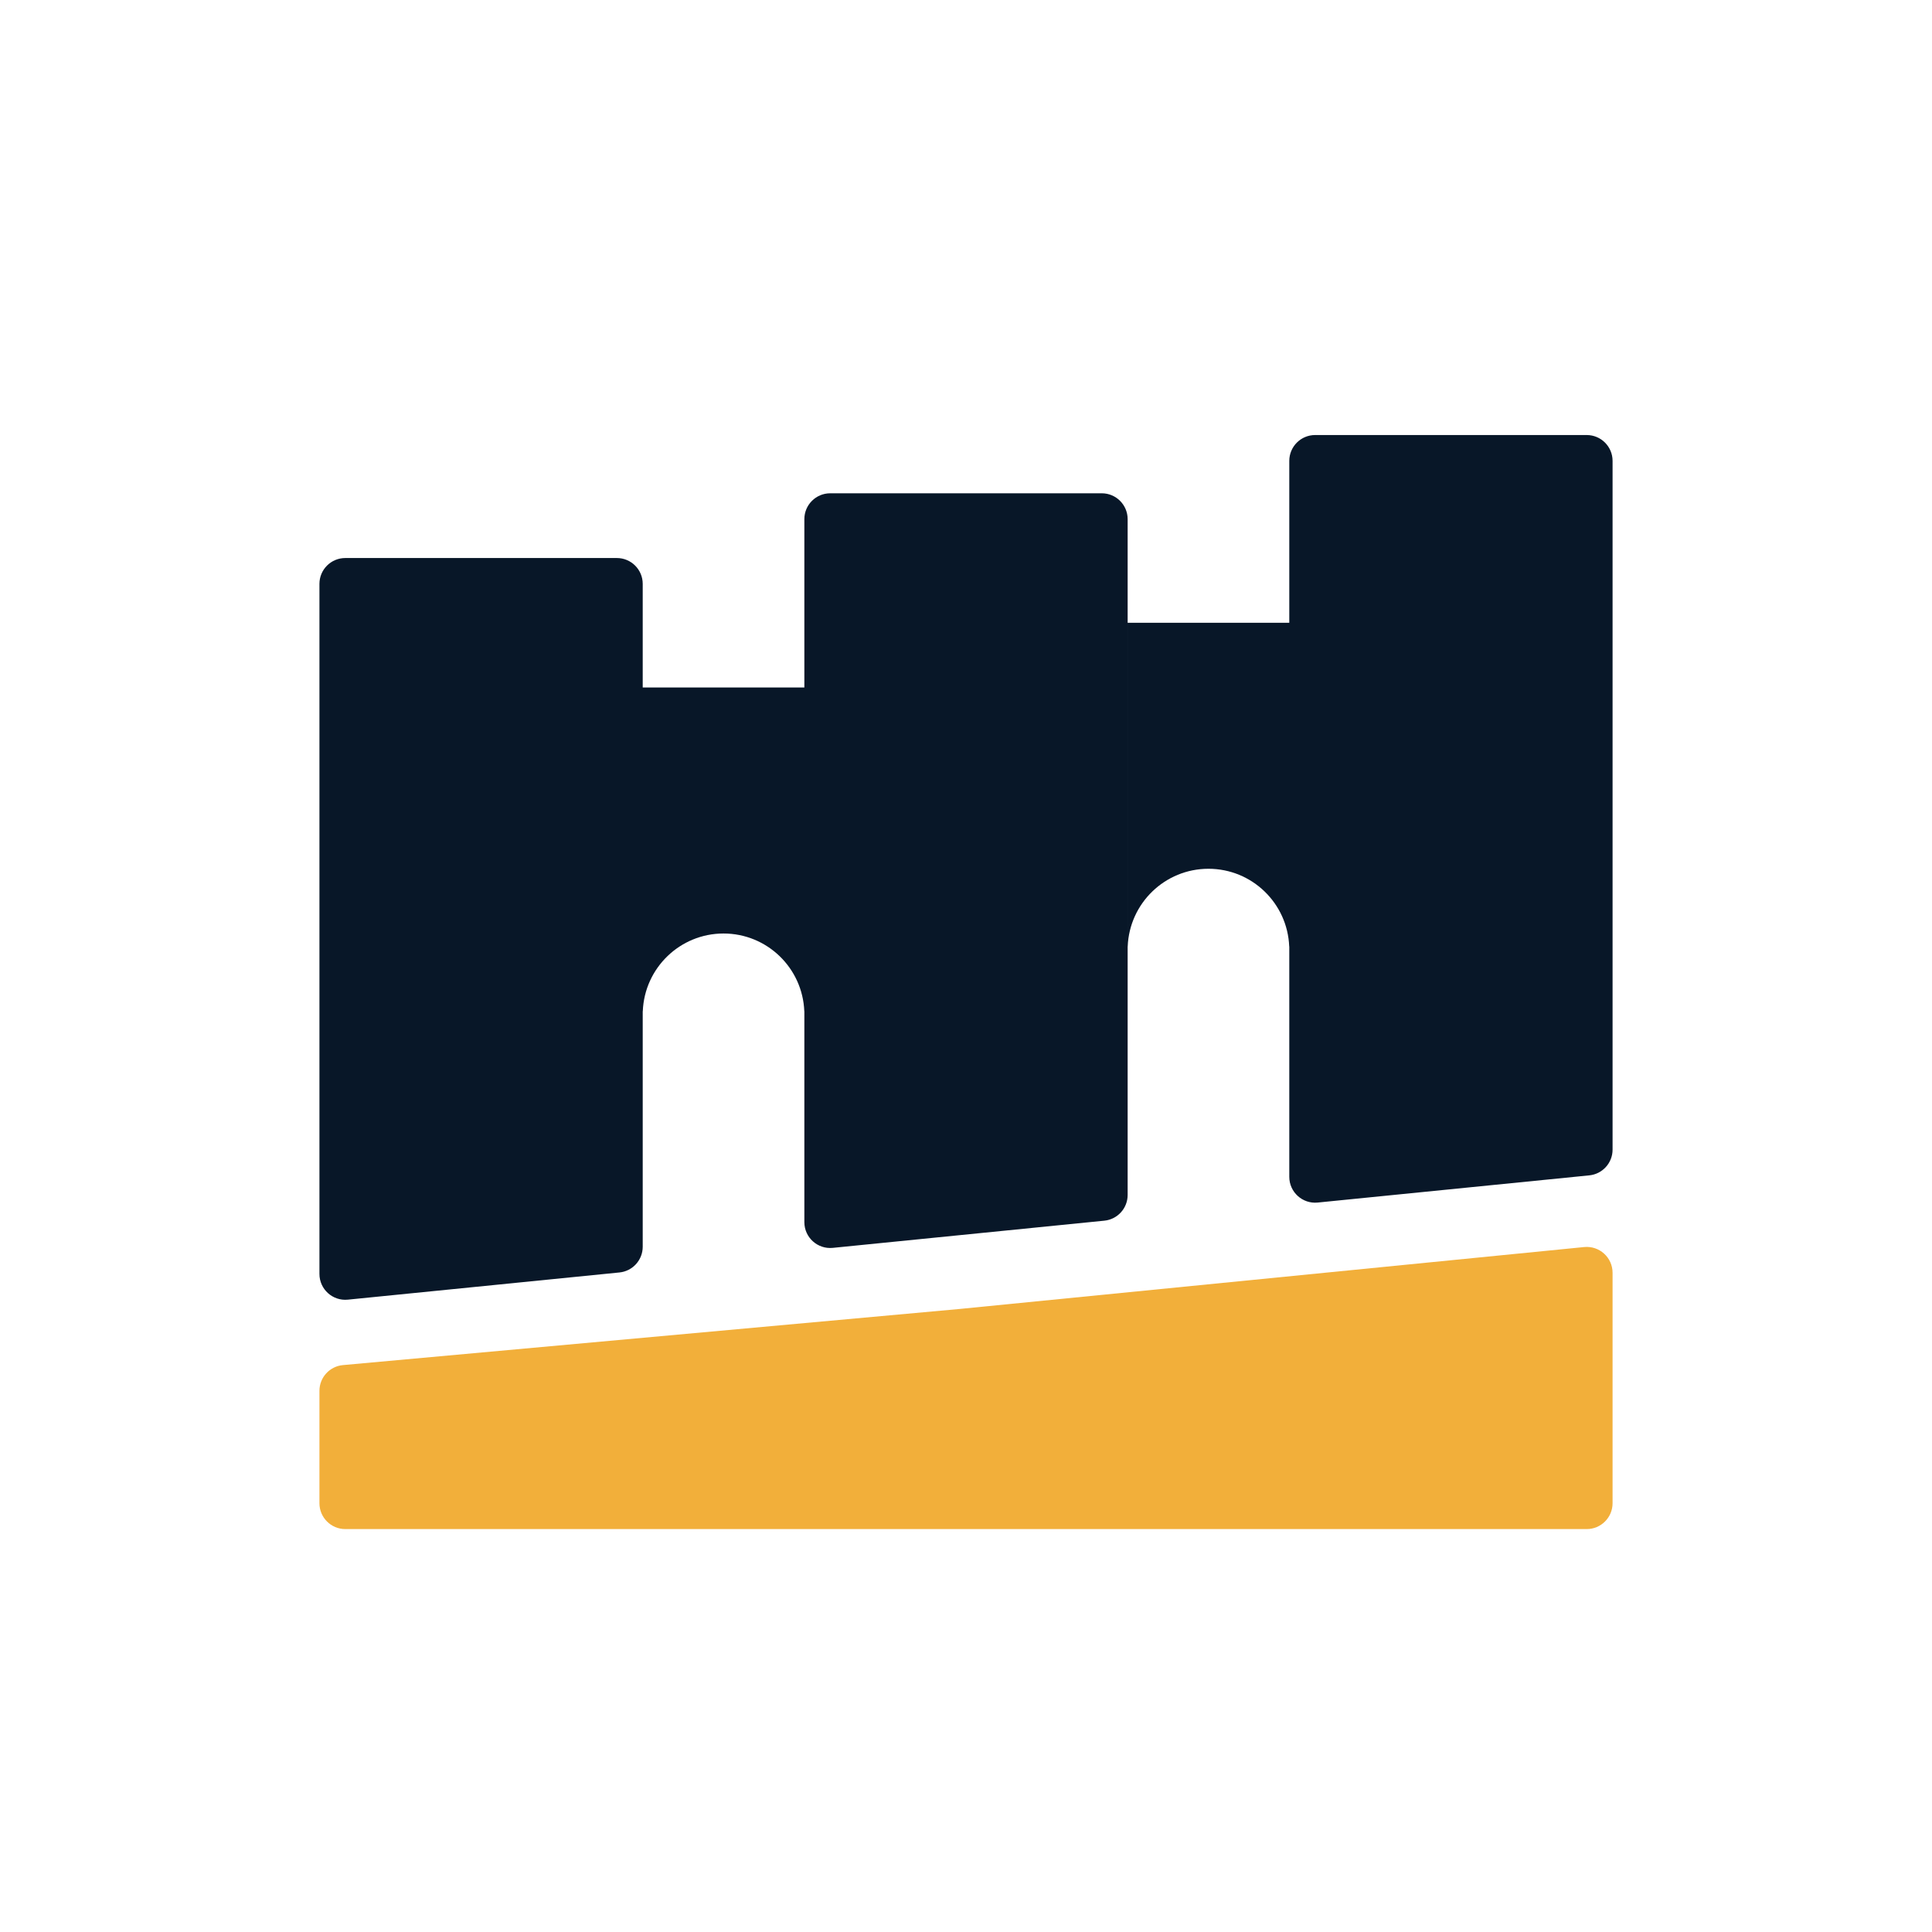
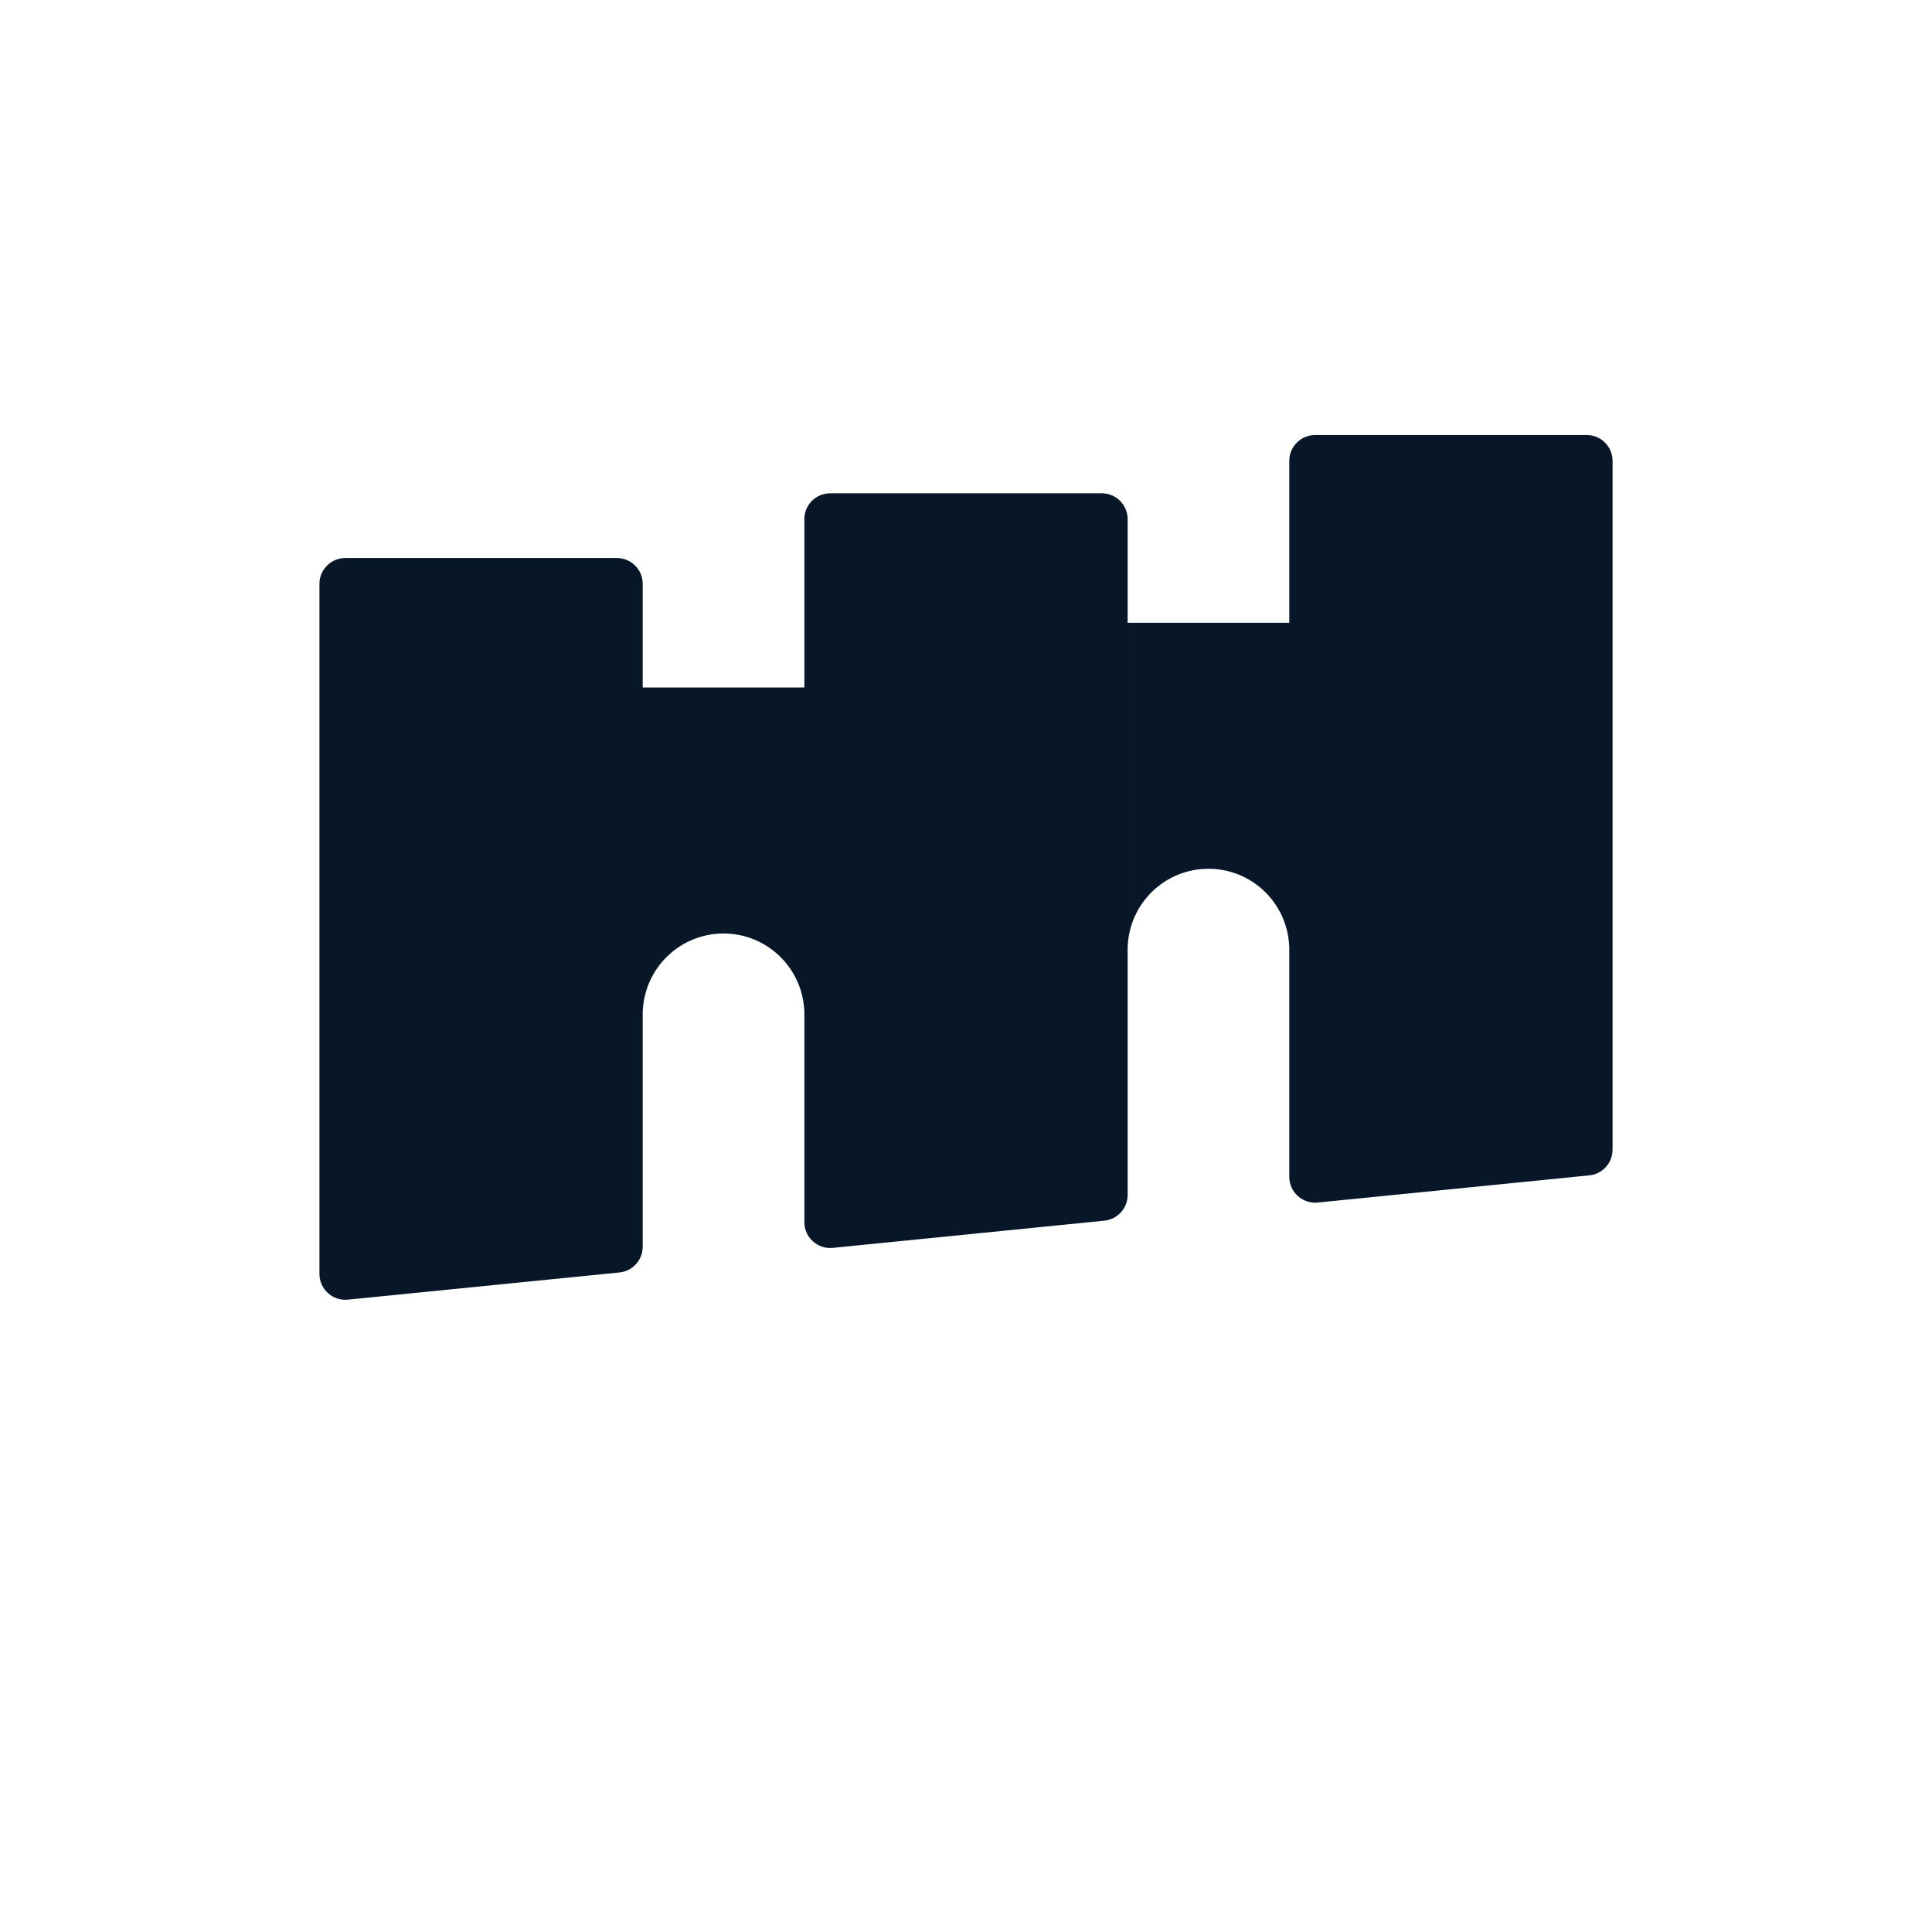
<svg xmlns="http://www.w3.org/2000/svg" version="1.1" width="500" height="500">
  <rect width="100%" height="100%" fill="#808080" stroke="none" />
  <svg width="500" height="500" viewBox="0 0 500 500" fill="none">
    <rect width="500" height="500" fill="white" />
    <path d="M40 140.153C40 119.523 55.691 102.276 76.23 100.331L416.23 68.144C439.706 65.921 460 84.385 460 107.966V397.61C460 419.702 442.091 437.61 420 437.61H80C57.909 437.61 40 419.702 40 397.61V140.153Z" fill="white" />
    <path d="M285.144 127.664C288.838 127.664 291.833 130.66 291.833 134.354V245.702C291.833 245.728 291.832 245.753 291.832 245.779C291.832 245.804 291.833 245.829 291.833 245.854V309.254C291.833 312.69 289.229 315.567 285.81 315.91L215.525 322.947C211.586 323.341 208.168 320.249 208.168 316.291V262.609C208.168 262.583 208.169 262.558 208.169 262.532C208.169 262.506 208.168 262.48 208.168 262.454V261.694H208.151C207.711 250.516 198.525 241.59 187.253 241.59C175.982 241.59 166.795 250.516 166.356 261.694H166.335V322.655C166.335 326.092 163.731 328.97 160.312 329.312L90.027 336.349C86.088 336.744 82.67 333.651 82.67 329.693V151.107C82.67 147.412 85.666 144.417 89.361 144.417H159.646C163.34 144.417 166.335 147.412 166.335 151.107V177.924L208.168 177.925V134.354C208.168 130.66 211.163 127.664 214.858 127.664H285.144ZM410.643 112.586C414.338 112.586 417.333 115.581 417.333 119.276V297.526C417.333 300.962 414.729 303.84 411.31 304.182L341.024 311.219C337.085 311.614 333.667 308.521 333.667 304.563V244.941H333.647C333.207 233.763 324.02 224.837 312.748 224.837C301.477 224.837 292.29 233.764 291.851 244.941H291.835V161.172H333.667V119.276C333.667 115.581 336.663 112.586 340.358 112.586H410.643Z" fill="#081728" />
-     <path d="M409.981 322.736C413.918 322.345 417.331 325.437 417.331 329.393L417.331 389.034C417.331 392.729 414.336 395.724 410.641 395.724L89.36 395.724C85.665 395.724 82.67 392.729 82.67 389.034L82.67 359.948C82.67 356.488 85.308 353.599 88.754 353.286L248.327 338.761L409.981 322.736Z" fill="#F2AF3A" />
  </svg>
  <style>@media (prefers-color-scheme: light) { :root { filter: none; } }
@media (prefers-color-scheme: dark) { :root { filter: none; } }
</style>
</svg>